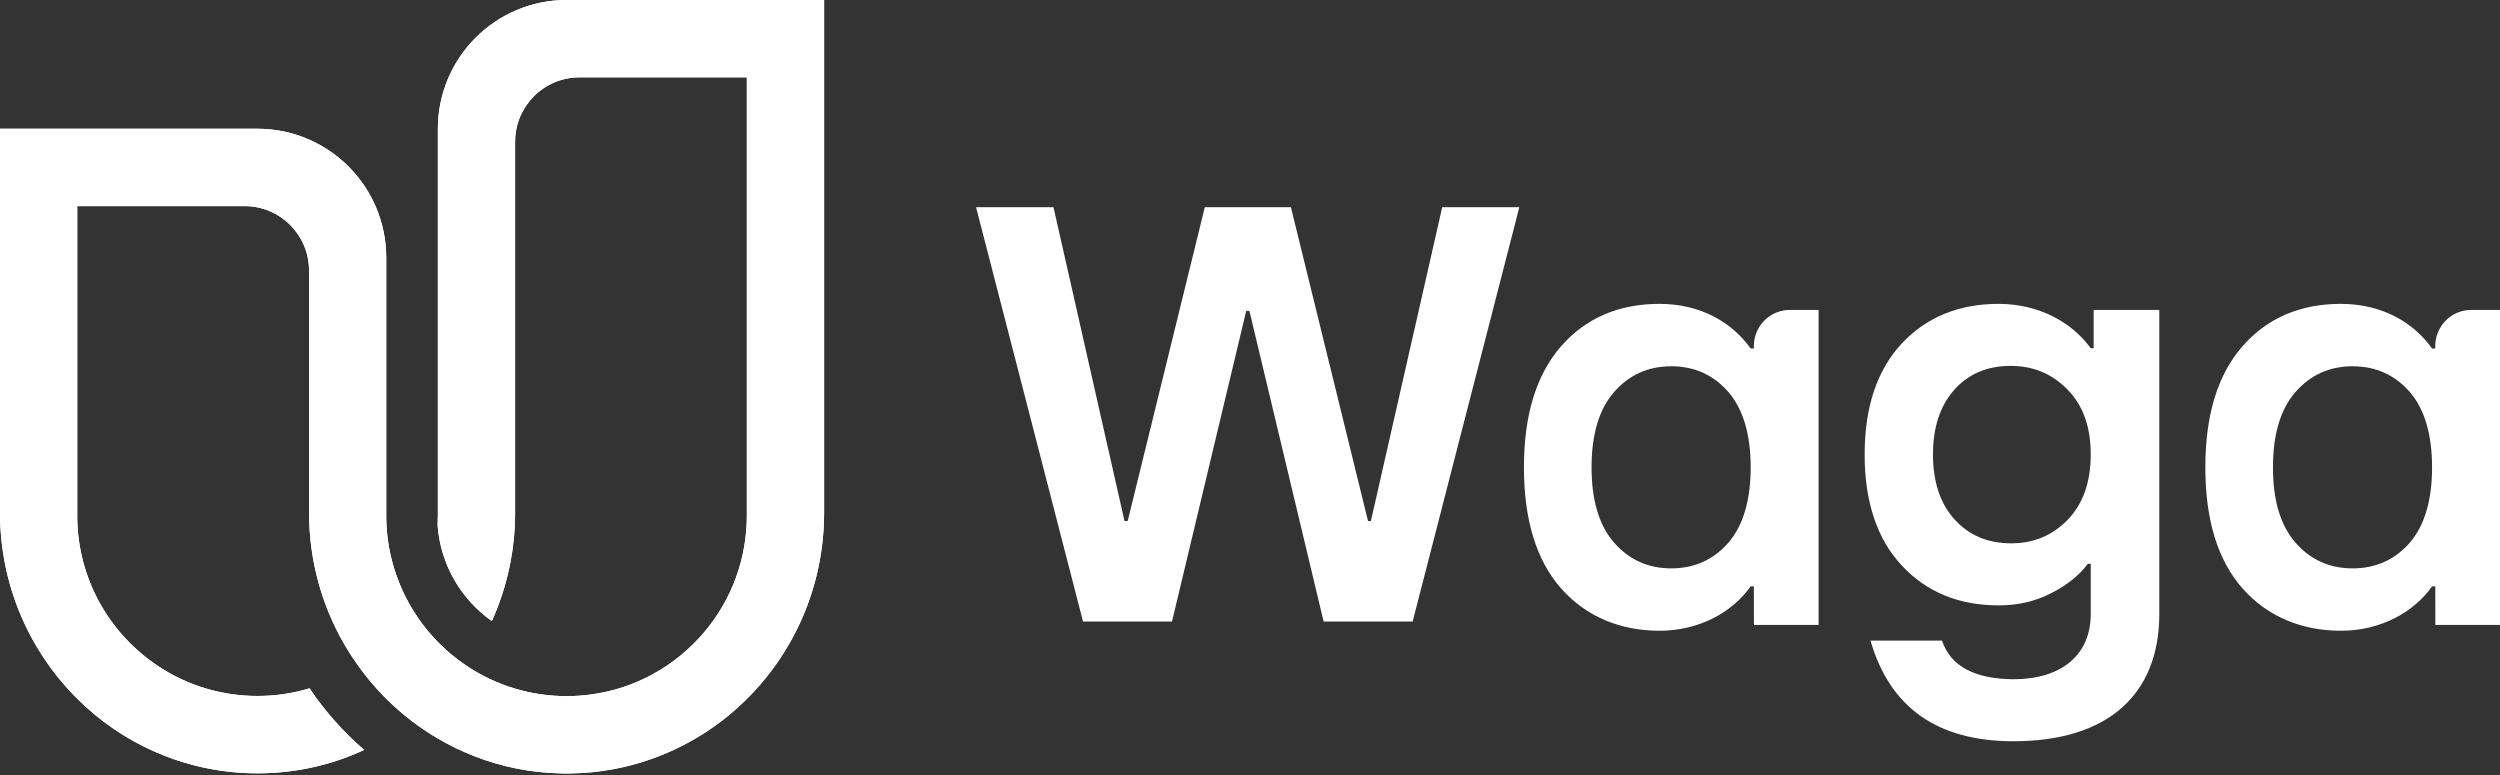
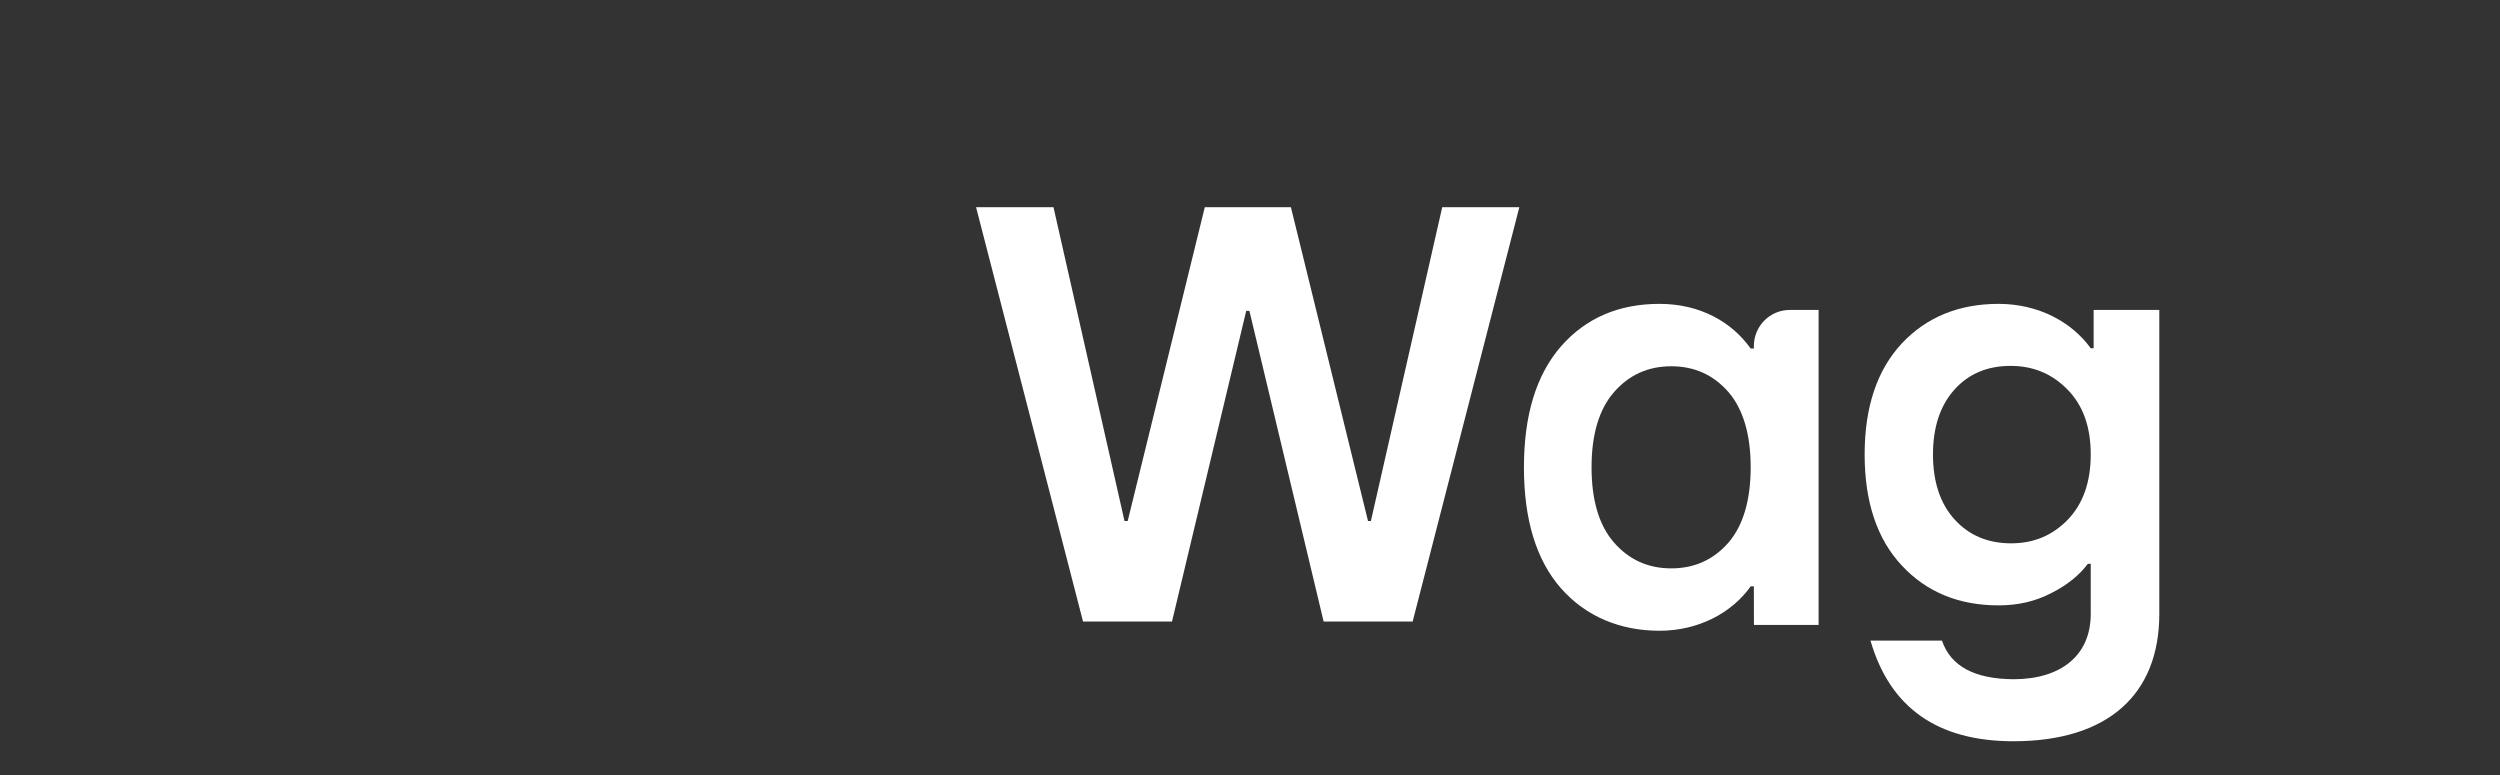
<svg xmlns="http://www.w3.org/2000/svg" width="500" height="155" viewBox="0 0 500 155" fill="none">
  <rect x="0" y="0" width="500" height="155" fill="#333333" stroke="none" />
  <path d="M216.607 124.309L195.212 41.437H210.696L224.899 104.198H225.539L240.961 41.437H258.18L273.602 104.198H274.18L288.445 41.437H303.867L282.529 124.309H264.727L249.883 62.18H249.243L234.399 124.309H216.597H216.607Z" fill="white" />
  <path d="M312.213 117.681C307.263 112.051 304.788 103.979 304.788 93.467C304.788 82.956 307.263 74.946 312.213 69.253C317.163 63.623 323.722 60.773 331.895 60.773C340.067 60.773 346.396 64.429 350.136 69.713H350.772V69.222C350.772 65.225 353.984 61.989 357.945 61.989H363.72V124.993H350.787L350.772 117.268H350.136C346.396 122.552 339.719 126.151 331.895 126.151C324.07 126.151 317.163 123.307 312.213 117.671V117.681ZM334.252 113.674C338.915 113.674 342.711 111.932 345.704 108.509C348.64 105.081 350.136 100.029 350.136 93.467C350.136 86.906 348.64 81.854 345.704 78.426C342.711 74.998 338.915 73.255 334.252 73.255C329.589 73.255 325.792 74.998 322.799 78.426C319.807 81.849 318.311 86.906 318.311 93.467C318.311 100.029 319.807 105.081 322.799 108.509C325.792 111.932 329.589 113.674 334.252 113.674Z" fill="white" />
  <path d="M374.093 128.114H388.391C390.135 133.252 394.901 135.79 402.689 135.847C412.221 135.847 418.147 131.058 418.147 122.806V112.766H417.567C415.88 115.017 413.499 116.98 410.301 118.593C407.103 120.268 403.615 121.075 399.724 121.075C391.76 121.075 385.312 118.418 380.37 113.111C375.433 107.859 372.928 100.414 372.928 90.893C372.928 81.372 375.428 73.984 380.37 68.676C385.312 63.425 391.76 60.773 399.724 60.773C407.688 60.773 414.369 64.406 418.147 69.657H418.726V61.981H431.86V122.801C431.86 138.899 421.572 148.25 402.684 148.25C387.516 148.25 377.984 141.555 374.093 128.109V128.114ZM413.613 103.877C416.635 100.702 418.147 96.376 418.147 90.893C418.147 85.411 416.635 81.141 413.556 77.966C410.477 74.79 406.7 73.177 402.109 73.177C397.519 73.177 393.742 74.734 390.895 77.909C388.049 81.085 386.595 85.411 386.595 90.893C386.595 96.376 388.049 100.759 390.952 103.934C393.861 107.109 397.638 108.666 402.228 108.666C406.819 108.666 410.539 107.053 413.618 103.877H413.613Z" fill="white" />
-   <path d="M448.493 117.681C443.543 112.051 441.068 103.979 441.068 93.467C441.068 82.956 443.543 74.946 448.493 69.253C453.443 63.623 460.002 60.773 468.174 60.773C476.347 60.773 482.676 64.429 486.416 69.713H487.051V69.212C487.062 65.22 490.269 61.989 494.225 61.989H500V124.993H487.072L487.057 117.268H486.421C482.681 122.552 476.004 126.151 468.18 126.151C460.355 126.151 453.448 123.307 448.498 117.671L448.493 117.681ZM470.532 113.674C475.194 113.674 478.991 111.932 481.984 108.509C484.92 105.081 486.416 100.029 486.416 93.467C486.416 86.906 484.92 81.854 481.984 78.426C478.991 74.998 475.194 73.255 470.532 73.255C465.869 73.255 462.072 74.998 459.079 78.426C456.087 81.849 454.591 86.906 454.591 93.467C454.591 100.029 456.087 105.081 459.079 108.509C462.072 111.932 465.869 113.674 470.532 113.674Z" fill="white" />
-   <path d="M164.825 0V102.527C164.825 103.755 164.784 104.977 164.696 106.183C164.135 114.434 161.678 122.158 157.759 128.913C155.58 132.678 152.943 136.143 149.93 139.227C149.745 139.412 149.565 139.598 149.379 139.778C149.338 139.825 149.292 139.866 149.251 139.907C146.171 142.955 142.71 145.605 138.95 147.792C137.333 148.73 135.659 149.586 133.934 150.349C129.123 152.484 123.927 153.892 118.483 154.438C117.071 154.578 115.645 154.665 114.203 154.686C113.914 154.696 113.621 154.696 113.332 154.696C113.044 154.696 112.745 154.696 112.452 154.686C109.228 154.634 106.081 154.278 103.032 153.655C97.511 152.515 92.304 150.488 87.581 147.714C87.54 147.688 87.498 147.668 87.457 147.637C85.711 146.616 84.037 145.487 82.43 144.264C82.42 144.254 82.41 144.249 82.4 144.239C80.597 142.872 78.892 141.382 77.285 139.783H77.28C77.239 139.737 77.198 139.696 77.157 139.655C77.012 139.515 76.873 139.371 76.729 139.227C76.719 139.211 76.714 139.206 76.703 139.196C74.86 137.308 73.155 135.277 71.615 133.116C70.652 131.775 69.725 130.347 68.89 128.913C64.389 121.163 61.809 112.134 61.809 102.497V54.113C61.809 46.992 56.046 41.221 48.933 41.221H15.451V102.636C15.451 102.79 15.451 102.945 15.451 103.1C15.451 103.255 15.451 103.414 15.451 103.569C15.6 115.646 21.678 126.289 30.902 132.724C35.408 135.875 40.667 138.015 46.353 138.829C48.032 139.072 49.752 139.196 51.498 139.196C55.113 139.196 58.605 138.664 61.901 137.664C64.992 142.248 68.669 146.389 72.835 149.988C69.349 151.602 65.651 152.829 61.798 153.624C58.471 154.304 55.026 154.665 51.498 154.665C49.762 154.665 48.042 154.578 46.347 154.407C40.904 153.861 35.707 152.453 30.897 150.318C25.113 147.766 19.885 144.166 15.446 139.747C15.26 139.567 15.075 139.381 14.895 139.196C5.686 129.769 0 116.801 0 102.497V25.752H51.498C65.718 25.752 77.249 37.297 77.249 51.534V103.1C77.249 103.255 77.249 103.414 77.249 103.569C77.332 110.2 79.237 116.44 82.425 121.746C82.781 122.334 83.152 122.911 83.538 123.478C83.976 124.118 84.434 124.742 84.913 125.35C85.088 125.582 85.273 125.814 85.464 126.041C86.092 126.81 86.757 127.552 87.447 128.264C87.488 128.31 87.529 128.351 87.57 128.393C87.746 128.568 87.916 128.743 88.096 128.913C88.487 129.305 88.894 129.682 89.306 130.048C89.456 130.187 89.61 130.321 89.765 130.455C89.893 130.569 90.027 130.682 90.161 130.79C91.145 131.621 92.175 132.394 93.241 133.111C96.218 135.112 99.504 136.684 103.021 137.726C106.287 138.706 109.743 139.227 113.322 139.227C115.073 139.227 116.788 139.103 118.472 138.855C124.158 138.046 129.417 135.901 133.923 132.75C135.566 131.6 137.116 130.316 138.543 128.913C138.677 128.785 138.811 128.65 138.94 128.516C144.729 122.664 148.529 114.841 149.24 106.142C149.328 105.147 149.369 104.147 149.369 103.131V15.47H115.897C108.785 15.47 103.021 21.24 103.021 28.361V102.527C103.021 110.267 101.358 117.61 98.371 124.216C92.247 119.895 88.091 112.964 87.519 105.039C87.555 104.404 87.57 103.77 87.57 103.131V25.783C87.57 11.546 99.102 0 113.322 0H164.82H164.825Z" fill="white" />
-   <path d="M164.825 0V102.527C164.825 103.755 164.784 104.977 164.696 106.183C164.135 114.434 161.678 122.158 157.759 128.913C155.58 132.678 152.943 136.143 149.93 139.227C149.745 139.412 149.565 139.598 149.379 139.778C149.338 139.825 149.292 139.866 149.251 139.907C146.171 142.955 142.71 145.605 138.95 147.792C137.333 148.73 135.659 149.586 133.934 150.349C129.123 152.484 123.927 153.892 118.483 154.438C117.071 154.578 115.645 154.665 114.203 154.686C113.914 154.696 113.621 154.696 113.332 154.696C113.044 154.696 112.745 154.696 112.452 154.686C109.228 154.634 106.081 154.278 103.032 153.655C97.511 152.515 92.304 150.488 87.581 147.714C87.54 147.688 87.498 147.668 87.457 147.637C85.711 146.616 84.037 145.487 82.43 144.264C82.42 144.254 82.41 144.249 82.4 144.239C80.597 142.872 78.892 141.382 77.285 139.783H77.28C77.239 139.737 77.198 139.696 77.157 139.655C77.012 139.515 76.873 139.371 76.729 139.227C76.719 139.211 76.714 139.206 76.703 139.196C74.86 137.308 73.155 135.277 71.615 133.116C70.652 131.775 69.725 130.347 68.89 128.913C64.389 121.163 61.809 112.134 61.809 102.497V54.113C61.809 46.992 56.046 41.221 48.933 41.221H15.451V102.636C15.451 102.79 15.451 102.945 15.451 103.1C15.451 103.255 15.451 103.414 15.451 103.569C15.6 115.646 21.678 126.289 30.902 132.724C35.408 135.875 40.667 138.015 46.353 138.829C48.032 139.072 49.752 139.196 51.498 139.196C55.113 139.196 58.605 138.664 61.901 137.664C64.992 142.248 68.669 146.389 72.835 149.988C69.349 151.602 65.651 152.829 61.798 153.624C58.471 154.304 55.026 154.665 51.498 154.665C49.762 154.665 48.042 154.578 46.347 154.407C40.904 153.861 35.707 152.453 30.897 150.318C25.113 147.766 19.885 144.166 15.446 139.747C15.26 139.567 15.075 139.381 14.895 139.196C5.686 129.769 0 116.801 0 102.497V25.752H51.498C65.718 25.752 77.249 37.297 77.249 51.534V103.1C77.249 103.255 77.249 103.414 77.249 103.569C77.332 110.2 79.237 116.44 82.425 121.746C82.781 122.334 83.152 122.911 83.538 123.478C83.976 124.118 84.434 124.742 84.913 125.35C85.088 125.582 85.273 125.814 85.464 126.041C86.092 126.81 86.757 127.552 87.447 128.264C87.488 128.31 87.529 128.351 87.57 128.393C87.746 128.568 87.916 128.743 88.096 128.913C88.487 129.305 88.894 129.682 89.306 130.048C89.456 130.187 89.61 130.321 89.765 130.455C89.893 130.569 90.027 130.682 90.161 130.79C91.145 131.621 92.175 132.394 93.241 133.111C96.218 135.112 99.504 136.684 103.021 137.726C106.287 138.706 109.743 139.227 113.322 139.227C115.073 139.227 116.788 139.103 118.472 138.855C124.158 138.046 129.417 135.901 133.923 132.75C135.566 131.6 137.116 130.316 138.543 128.913C138.677 128.785 138.811 128.65 138.94 128.516C144.729 122.664 148.529 114.841 149.24 106.142C149.328 105.147 149.369 104.147 149.369 103.131V15.47H115.897C108.785 15.47 103.021 21.24 103.021 28.361V102.527C103.021 110.267 101.358 117.61 98.371 124.216C92.247 119.895 88.091 112.964 87.519 105.039C87.555 104.404 87.57 103.77 87.57 103.131V25.783C87.57 11.546 99.102 0 113.322 0H164.82H164.825Z" fill="white" />
</svg>